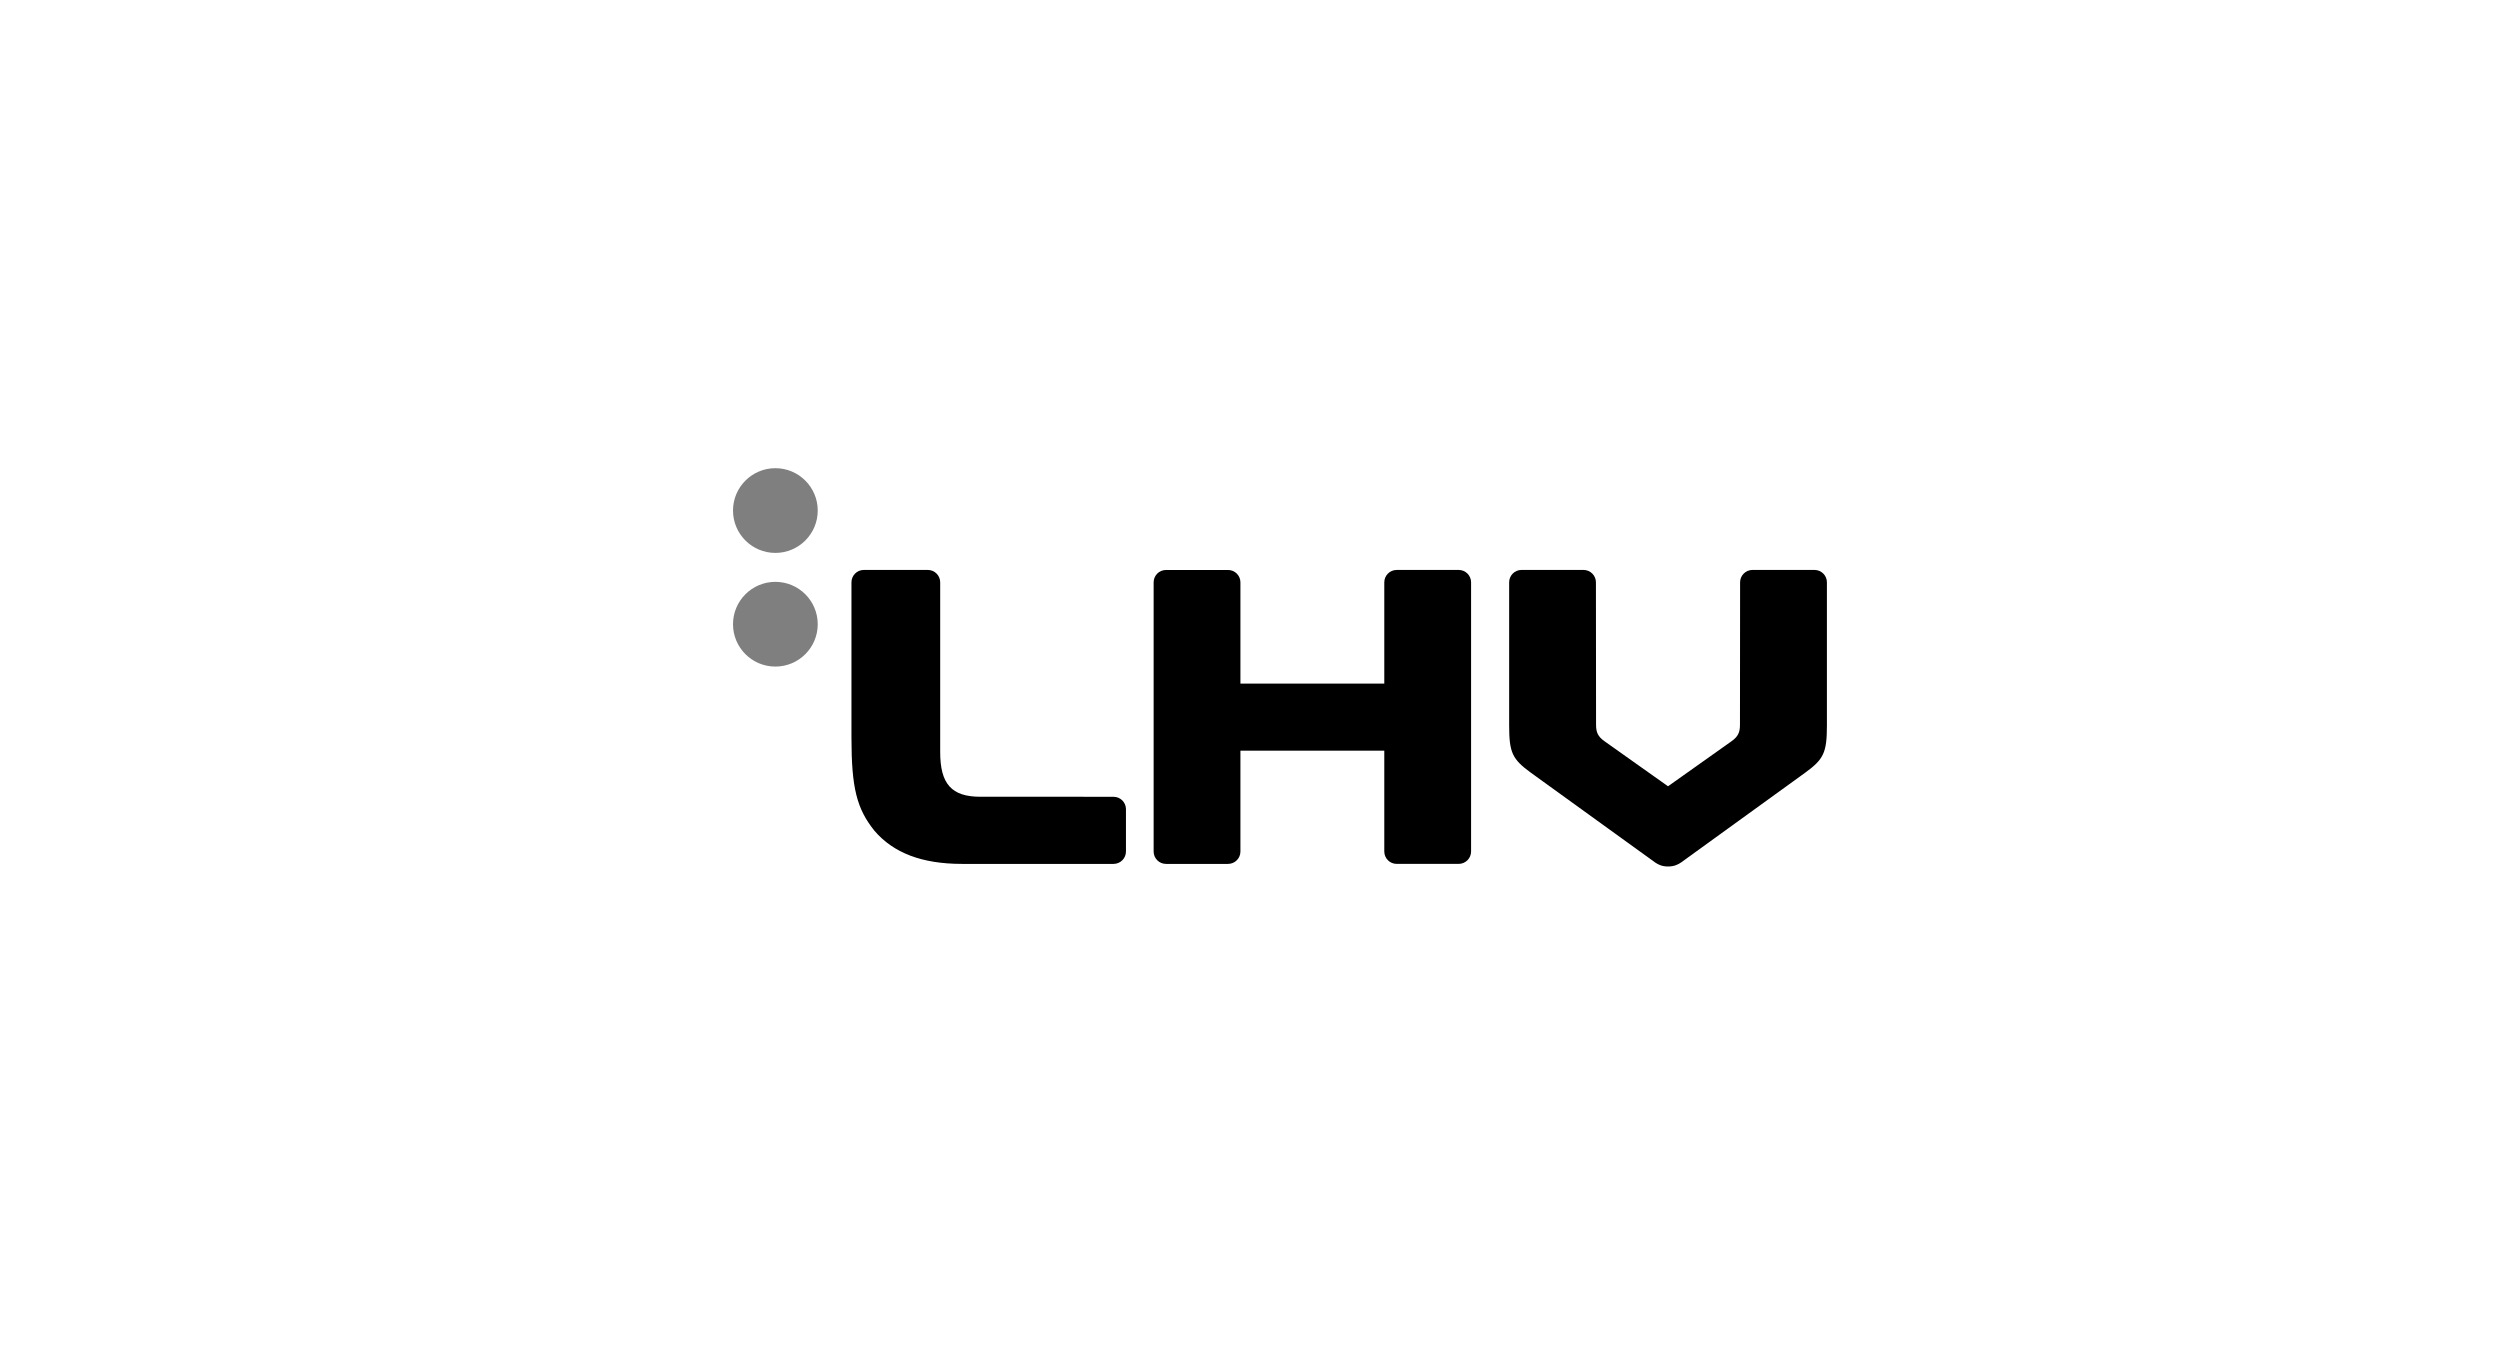
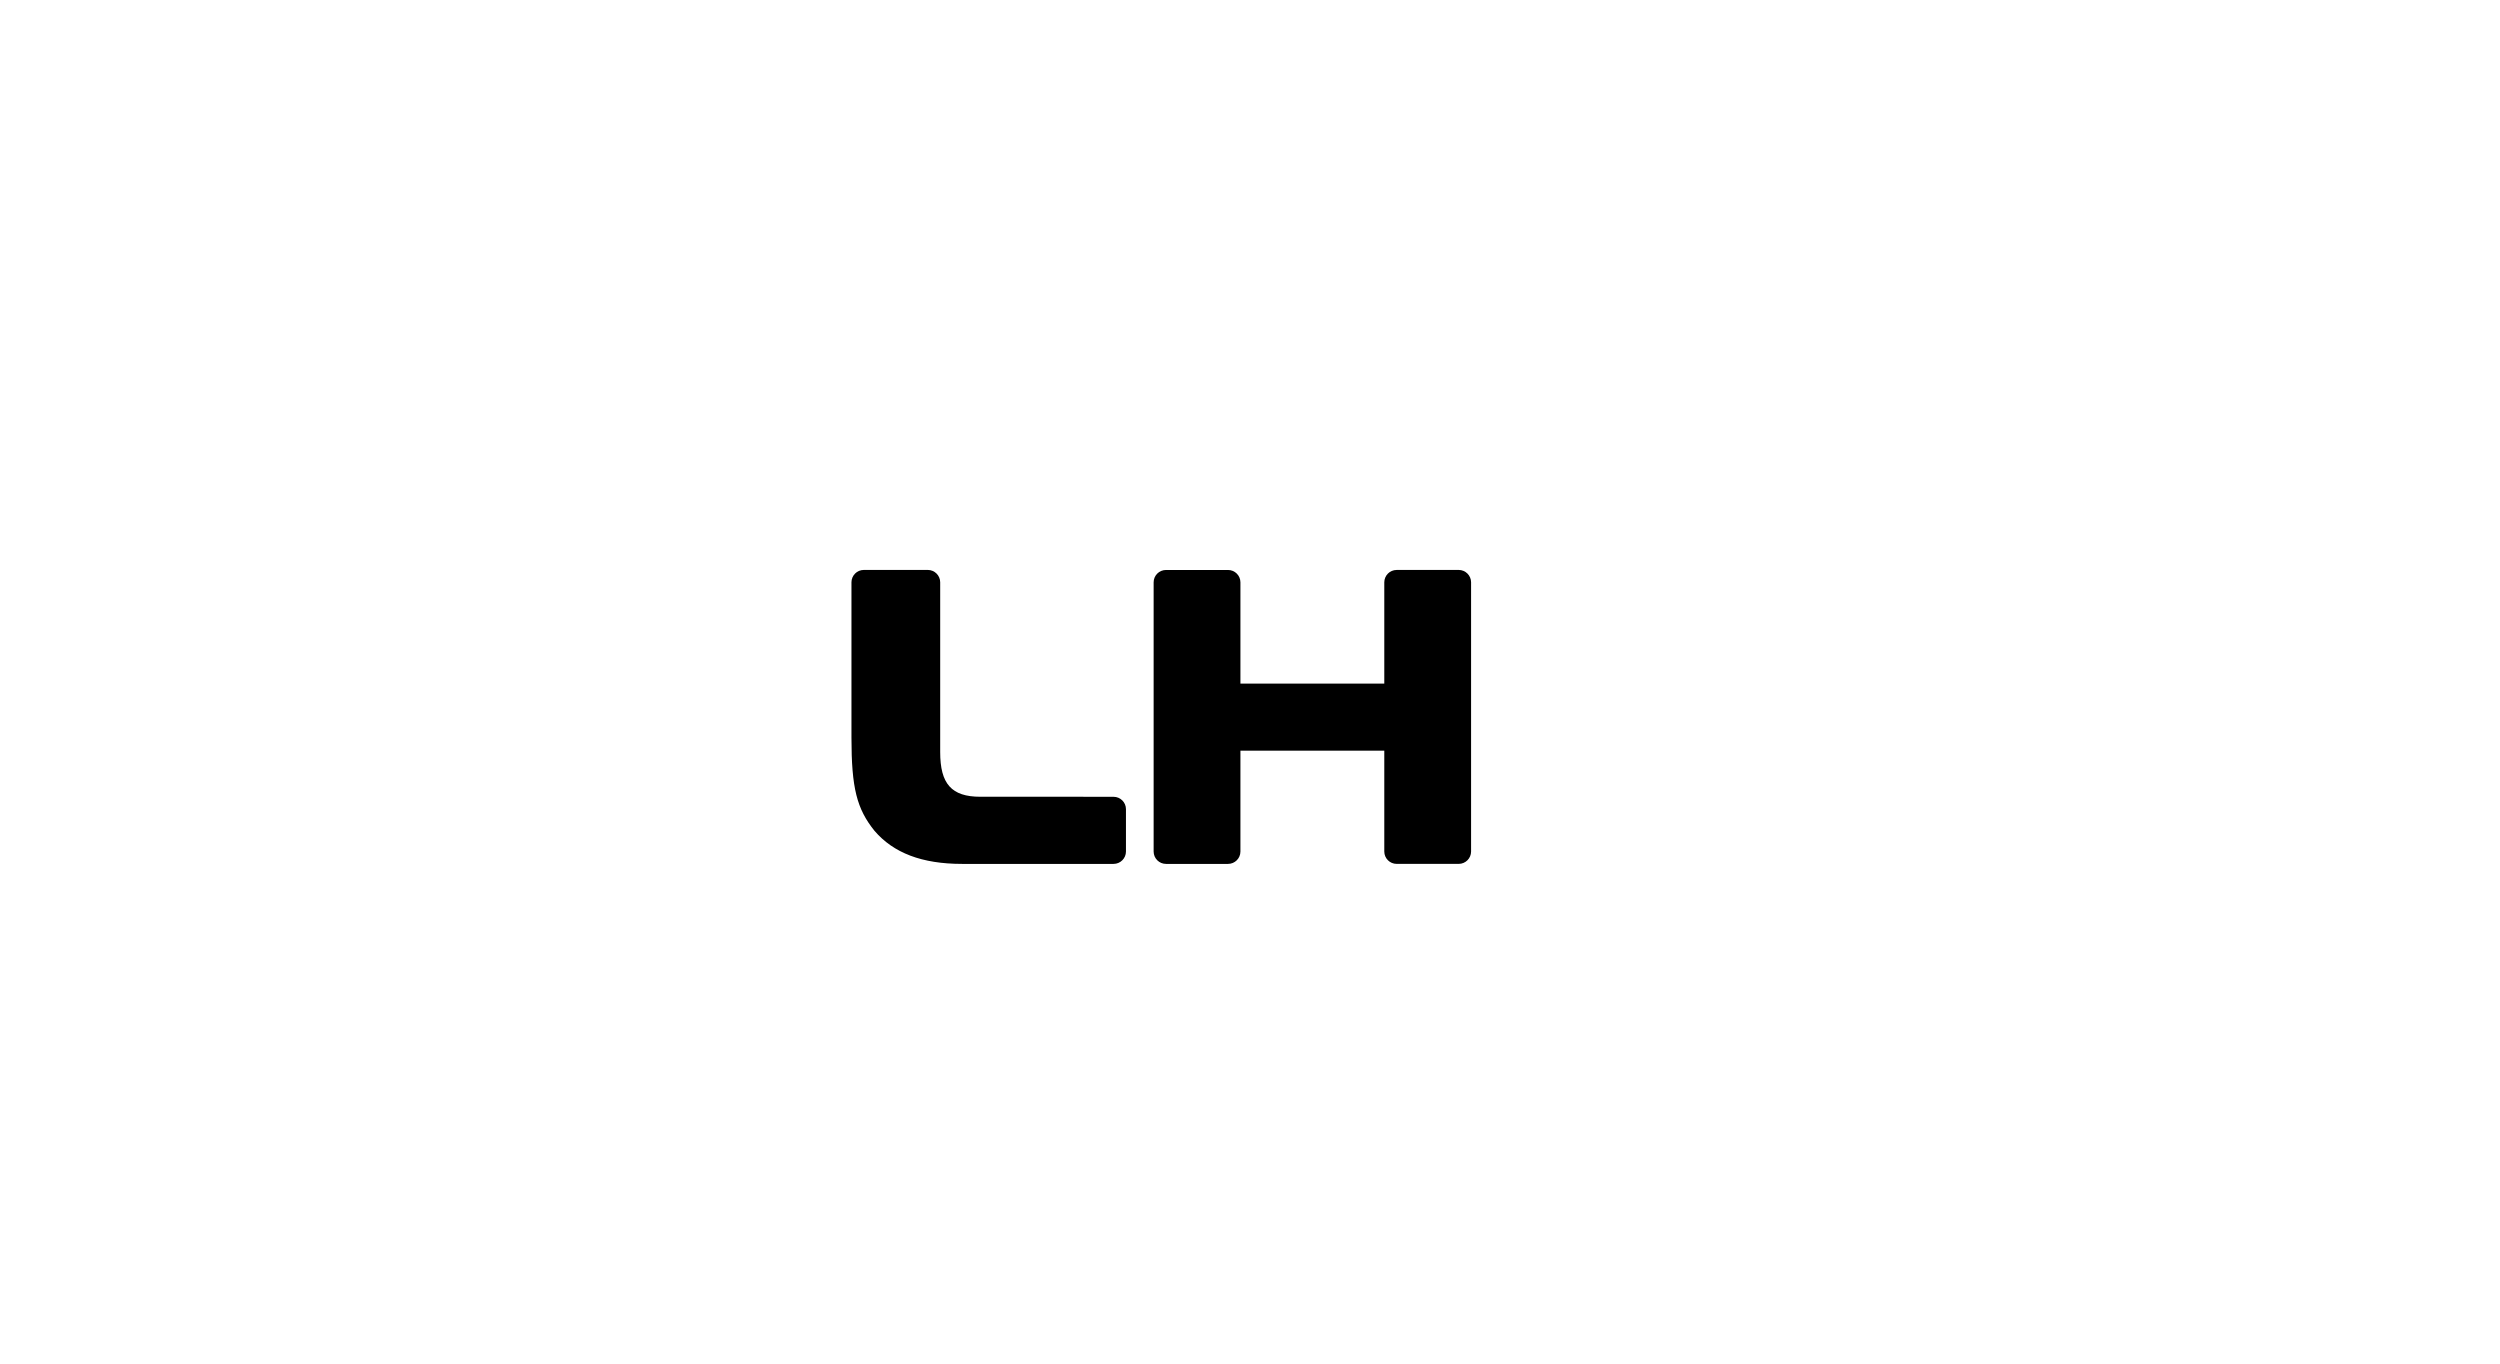
<svg xmlns="http://www.w3.org/2000/svg" id="uuid-76a6d0ca-20b5-4d04-bbf1-509a04a7ae9f" data-name="Ebene 1" viewBox="0 0 1149 627">
  <defs>
    <style>
      .uuid-7e378c61-466a-445d-b216-5c289d81b8e3, .uuid-2a762b3d-318b-4cc2-ab21-330be1fbecea {
        fill: #000;
        stroke-width: 0px;
      }

      .uuid-2a762b3d-318b-4cc2-ab21-330be1fbecea {
        opacity: .5;
      }
    </style>
  </defs>
  <path class="uuid-7e378c61-466a-445d-b216-5c289d81b8e3" d="M497.91,366.21h13.89c3.13,0,5.69,2.55,5.69,5.68v19.48c0,3.12-2.56,5.68-5.69,5.68h-69.64c-18.49,0-31.53-5.06-40.23-15.19-8.14-10.12-10.6-19.64-10.6-42.86v-71.38c0-3.12,2.55-5.68,5.68-5.68h29.41c3.13,0,5.69,2.56,5.69,5.68v78.03c0,14.6,5.15,20.54,18.47,20.54h47.32Z" />
  <path class="uuid-7e378c61-466a-445d-b216-5c289d81b8e3" d="M670.42,261.95h-28.52c-3.13,0-5.68,2.56-5.68,5.69v46.54h-66.12v-46.54c0-3.13-2.56-5.68-5.69-5.68h-28.52c-3.13,0-5.68,2.55-5.68,5.68v123.73c0,3.13,2.55,5.68,5.68,5.68h28.52c3.13,0,5.69-2.55,5.69-5.68v-46.35h66.12v46.34c0,3.13,2.56,5.68,5.68,5.68h28.52c3.13,0,5.69-2.55,5.69-5.68v-123.73c0-3.13-2.56-5.69-5.69-5.69" />
-   <path class="uuid-7e378c61-466a-445d-b216-5c289d81b8e3" d="M766.64,361.36l25.02-17.74s1.79-1.3,4-2.84c3.24-2.24,4.04-4.27,4.03-7.78-.01-2.72.06-65.38.06-65.38,0-3.12,2.56-5.68,5.69-5.68h28.52c3.13,0,5.69,2.56,5.69,5.68v65.71c0,12.57-1.44,15.58-10,21.81l-57.07,41.28c-1.49.98-3.18,1.82-5.94,1.82s-4.46-.85-5.9-1.82l-57.15-41.28c-8.56-6.24-9.98-9.24-9.98-21.81v-65.71c0-3.12,2.54-5.68,5.67-5.68h28.52c3.12,0,5.69,2.56,5.69,5.68,0,0,.08,62.67.06,65.38-.01,3.51.79,5.54,4.04,7.78,2.21,1.54,4,2.84,4,2.84l25.02,17.74" />
-   <path class="uuid-2a762b3d-318b-4cc2-ab21-330be1fbecea" d="M356.36,254.12c10.75,0,19.47-8.72,19.47-19.47s-8.72-19.47-19.47-19.47-19.47,8.72-19.47,19.47,8.72,19.47,19.47,19.47" />
-   <path class="uuid-2a762b3d-318b-4cc2-ab21-330be1fbecea" d="M356.36,306.36c10.75,0,19.47-8.72,19.47-19.47s-8.72-19.47-19.47-19.47-19.47,8.72-19.47,19.47,8.72,19.47,19.47,19.47" />
</svg>